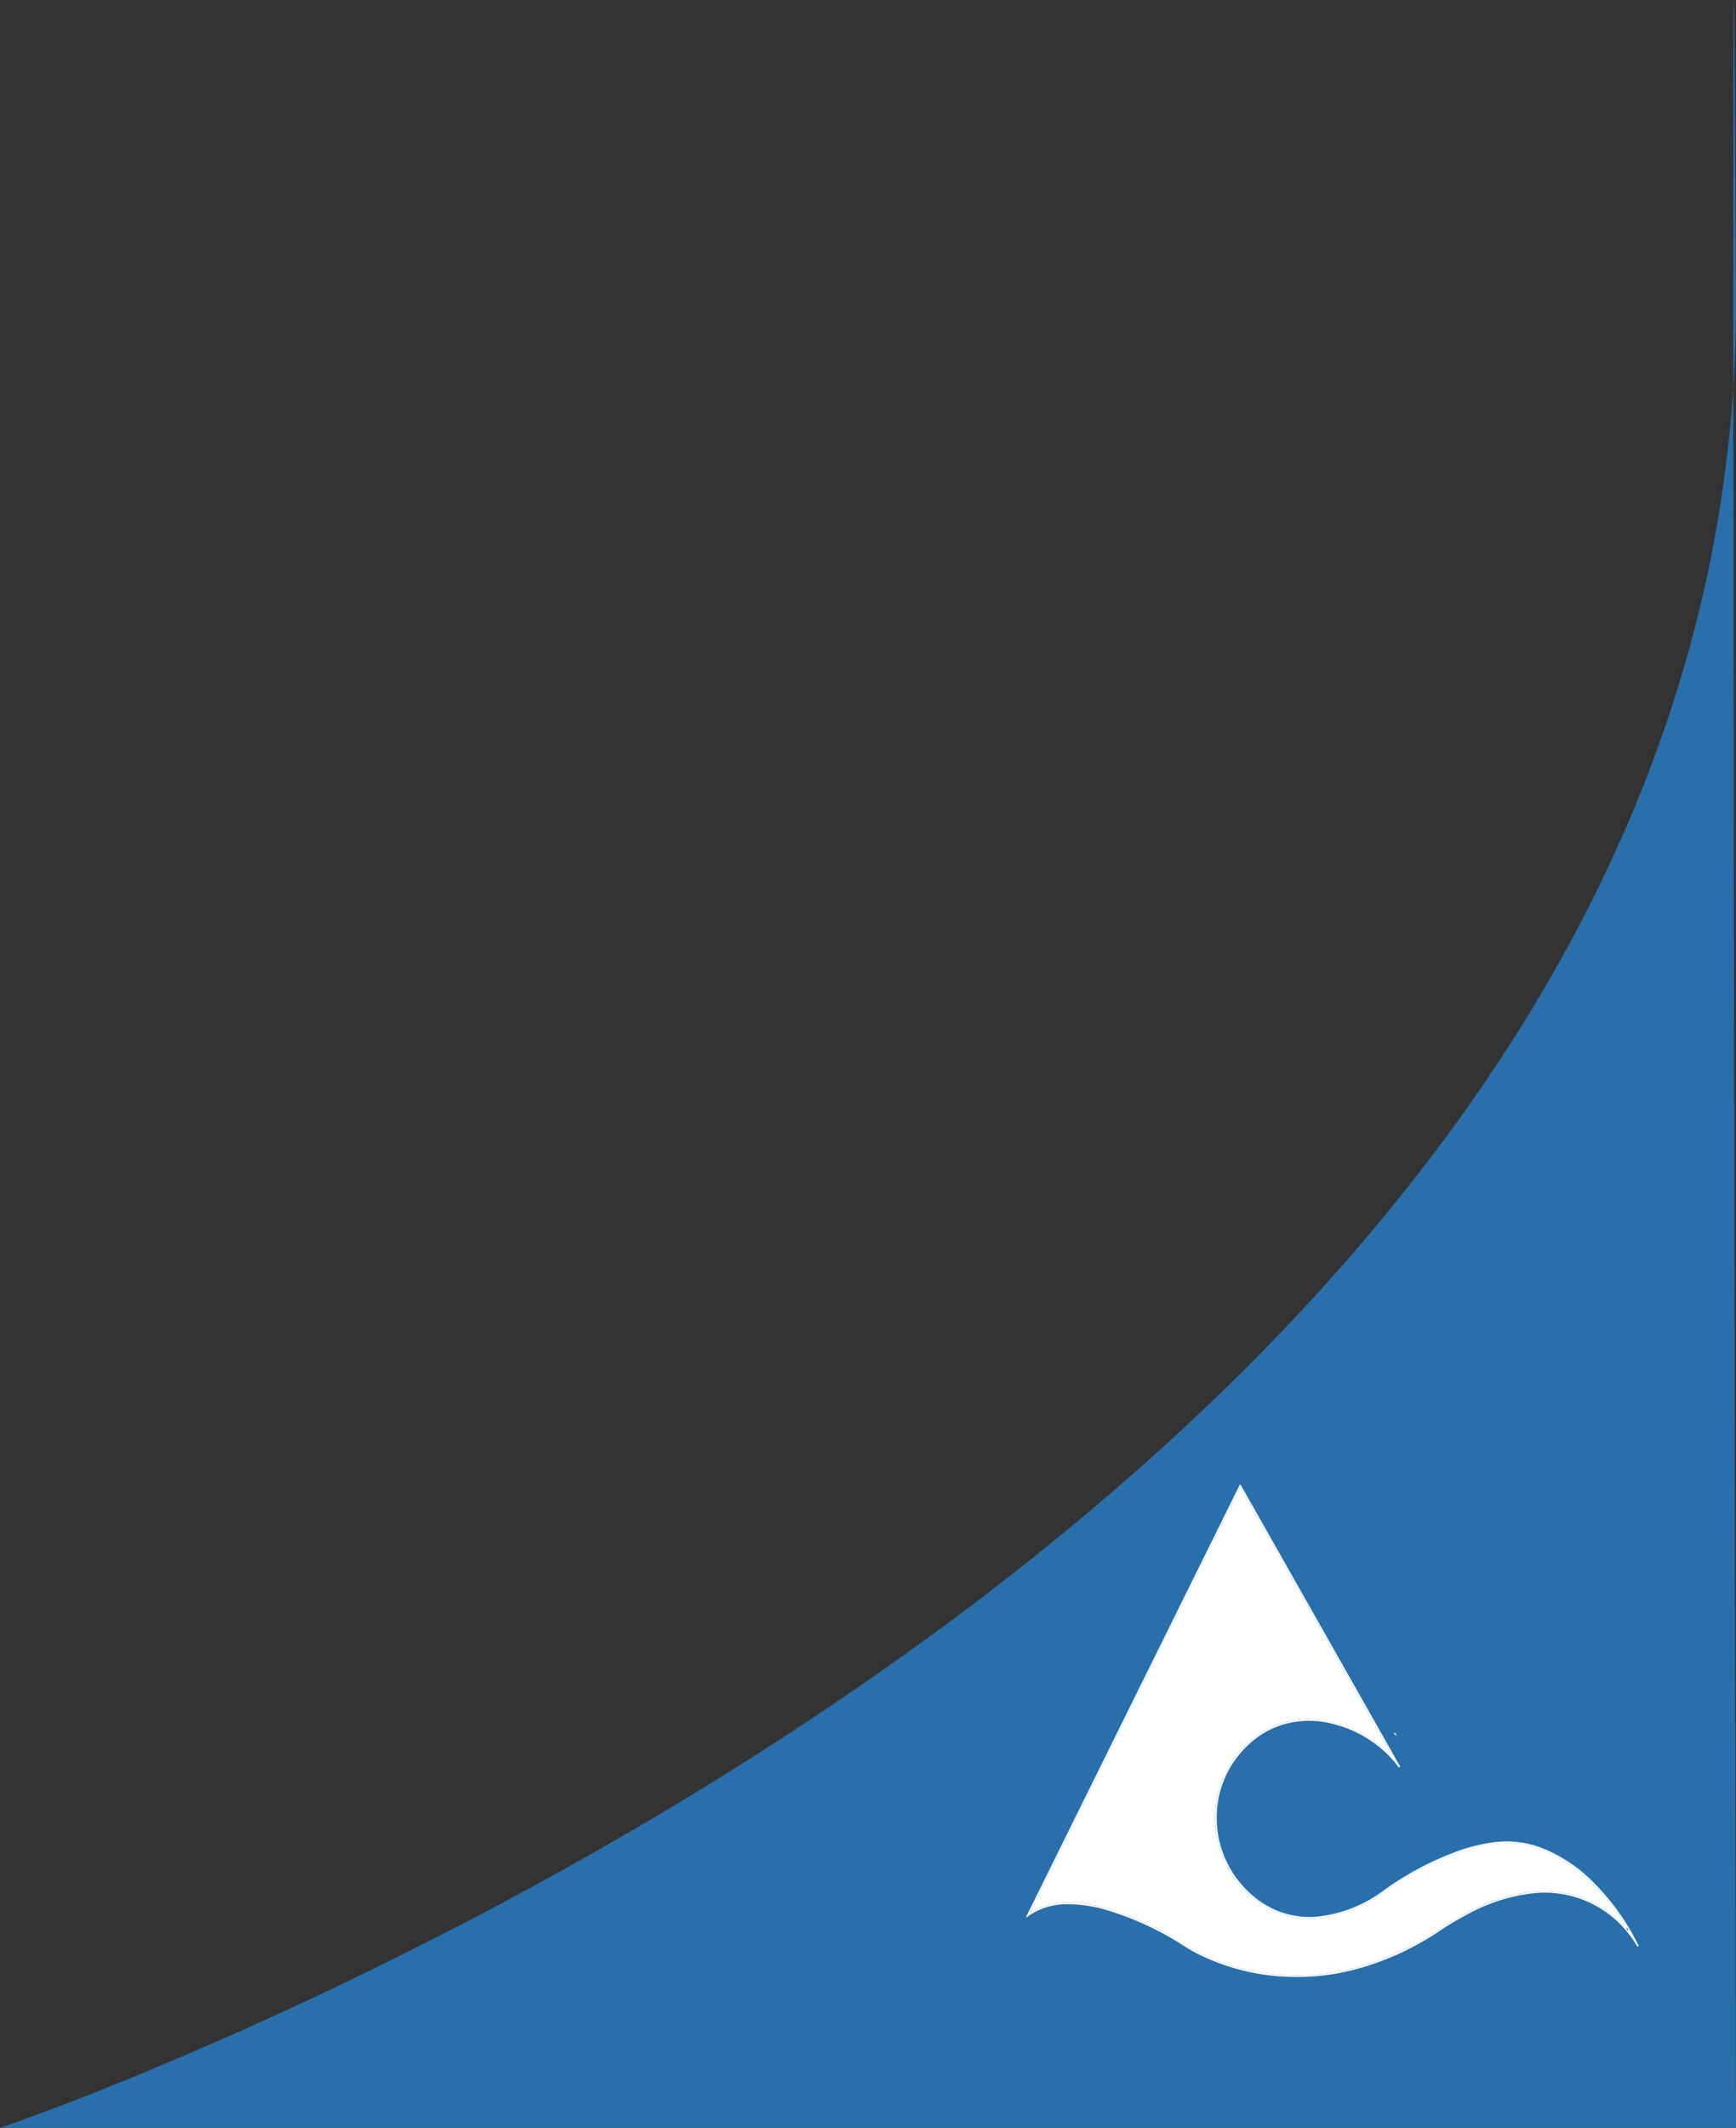
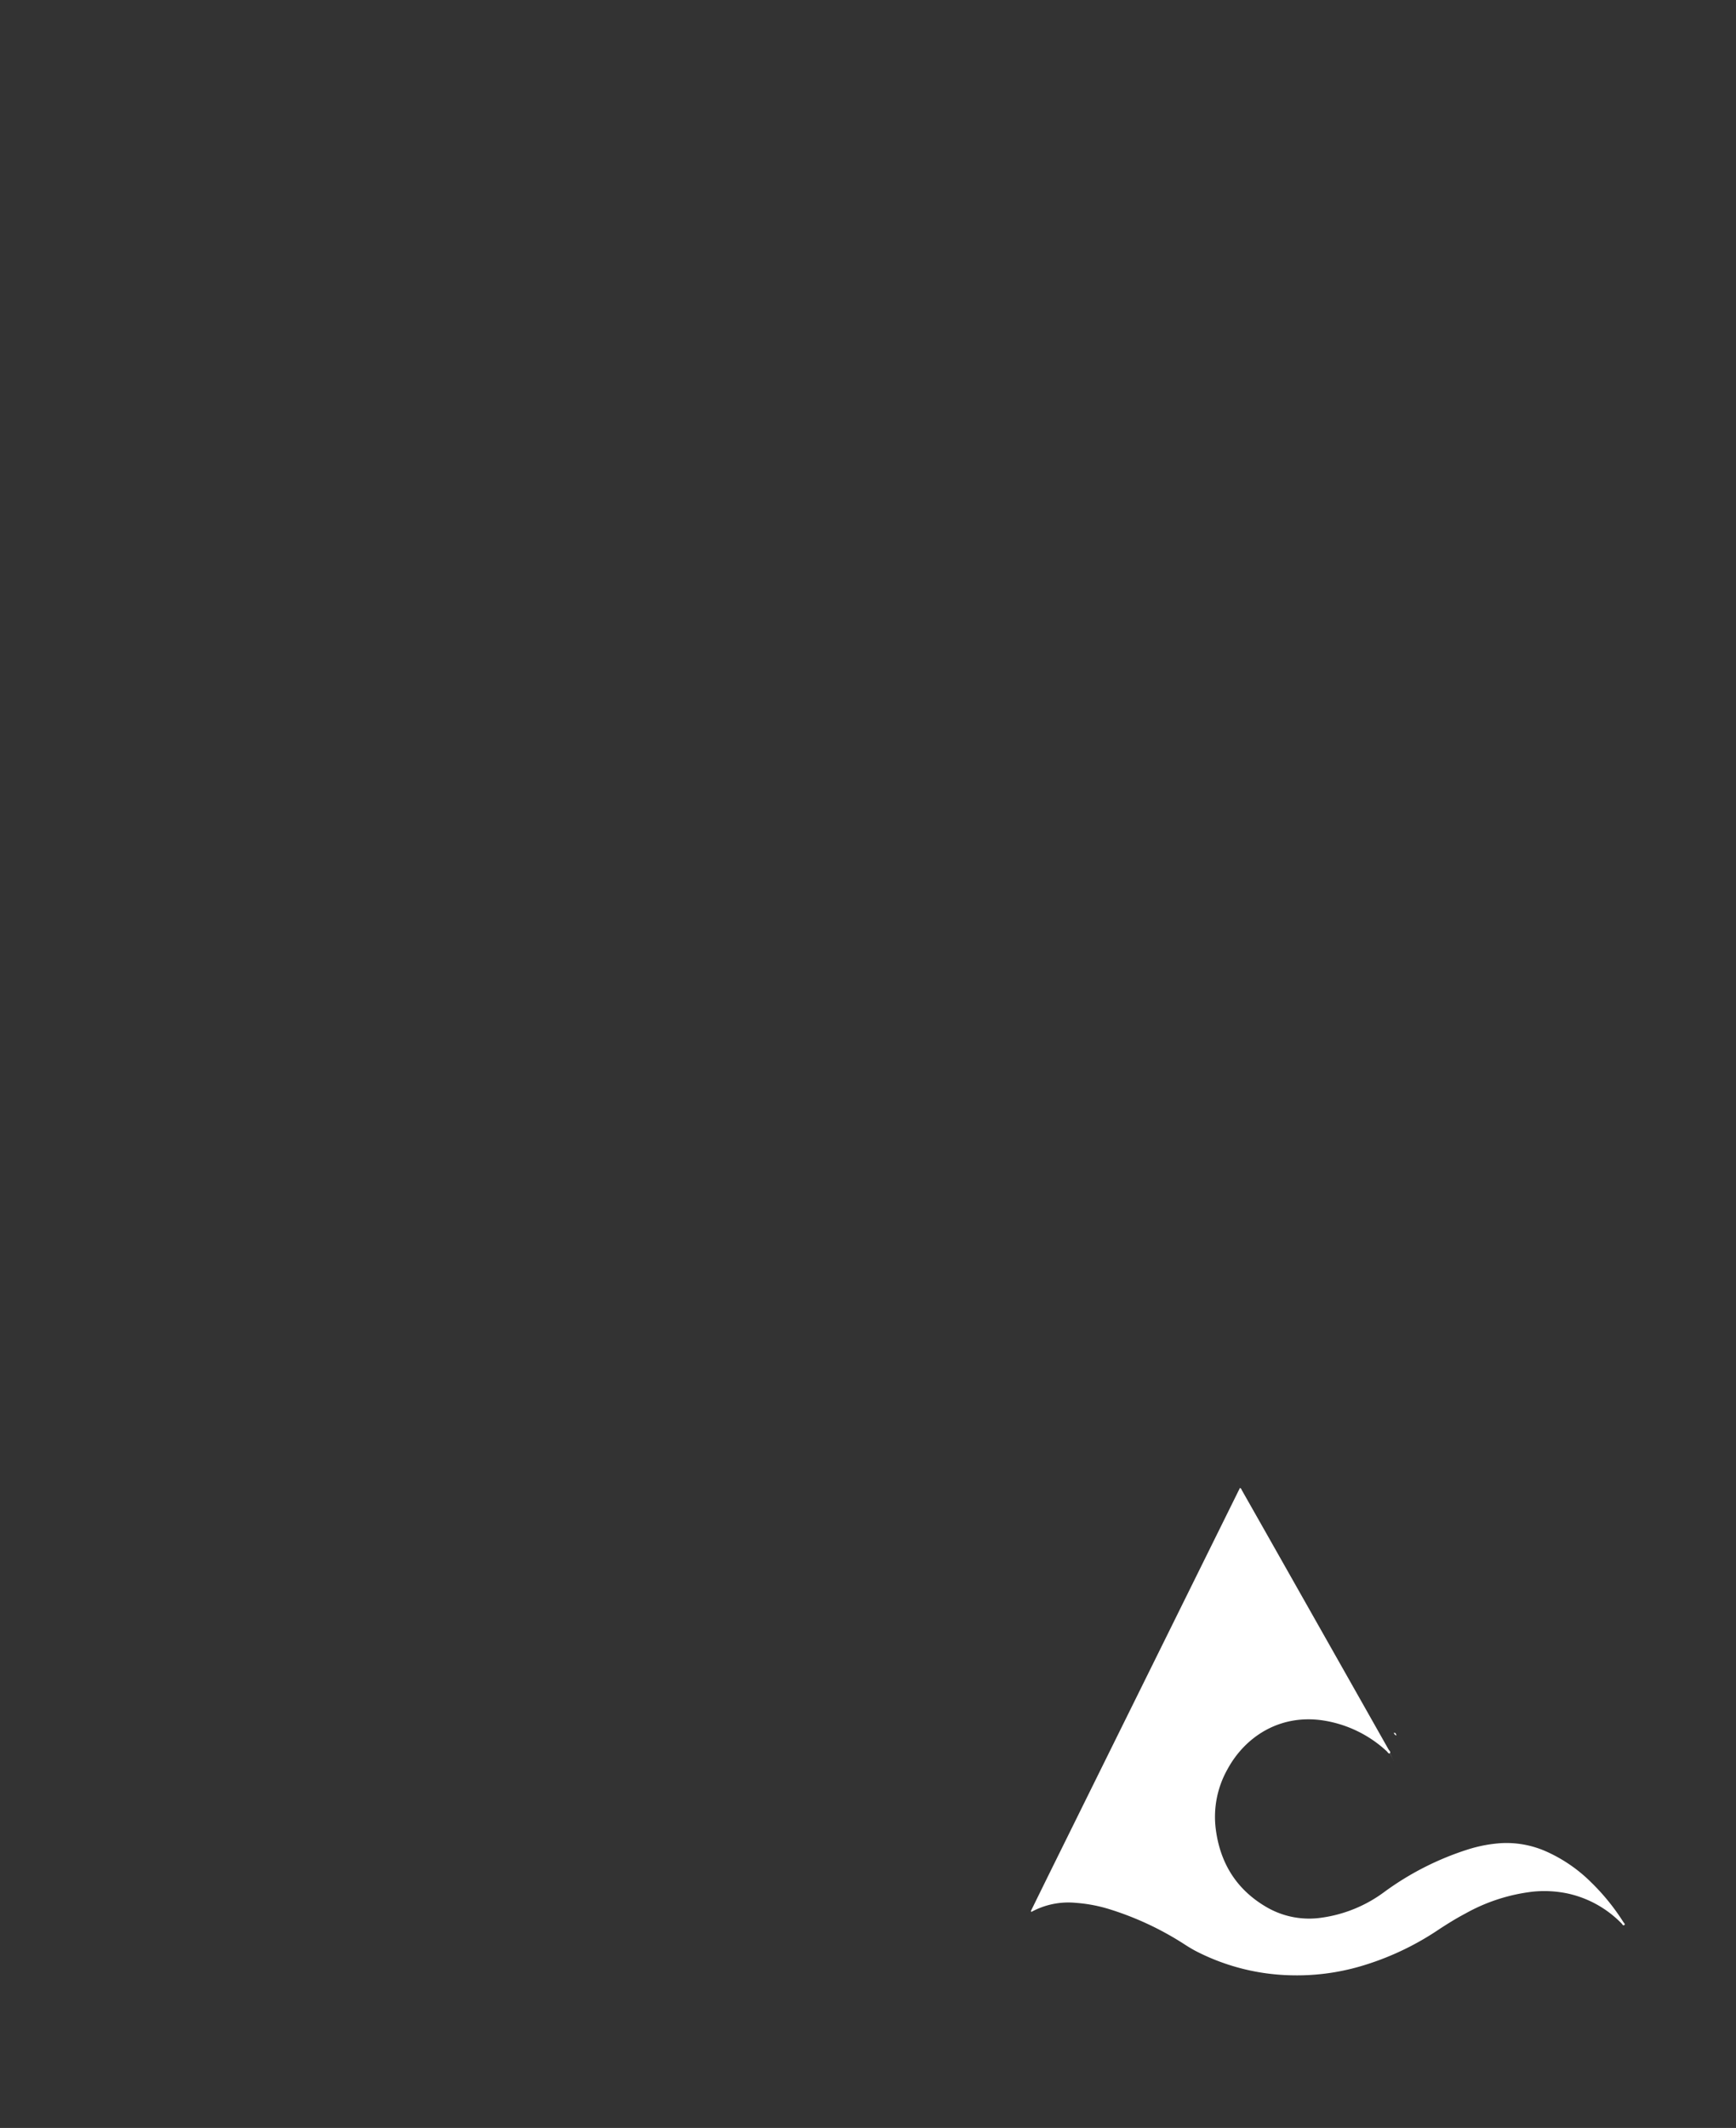
<svg xmlns="http://www.w3.org/2000/svg" width="374" height="458.213" viewBox="0 0 374 458.213">
  <rect x="0" y="0" width="374" height="458.213" fill="#333333" stroke="none" />
  <g id="over_lay_blue_logo" transform="translate(-211 -2429.542)">
-     <path id="over_lay_blue" d="M-10477,1742.288s375.355-126.479,374-394.4,0,394.4,0,394.4Z" transform="translate(10687.999 1145.468)" fill="#296fac" />
+     <path id="over_lay_blue" d="M-10477,1742.288Z" transform="translate(10687.999 1145.468)" fill="#296fac" />
    <g id="AALTO_MARINE_SERVICES_LOGO_Full_Colour_" data-name="AALTO MARINE SERVICES LOGO_Full Colour " transform="translate(432 2749.205)">
      <path id="Path_1" data-name="Path 1" d="M227.3,144.83a.847.847,0,0,1-.534-.6C227.237,144.23,227.233,144.56,227.3,144.83Z" transform="translate(-147.475 -90.777)" fill="#fff" />
      <g id="Group_1" data-name="Group 1" transform="translate(0)">
-         <path id="Path_2" data-name="Path 2" d="M12.81,93.23Q35.914,46.517,58.925,0c.293.115.345.374.456.574q13.548,23.91,27.091,47.82,3.347,5.909,6.678,11.822c.107.193.471.448.145.645-.241.148-.345-.248-.478-.419a25.126,25.126,0,0,0-13-8.654,20.083,20.083,0,0,0-7.531-.845,18.6,18.6,0,0,0-11.53,5.111A21.212,21.212,0,0,0,54.1,69.1a21.948,21.948,0,0,0,9.636,20.958,18.364,18.364,0,0,0,12.612,2.9,28.891,28.891,0,0,0,13.49-5.492,65.254,65.254,0,0,1,14.98-8.135A38.072,38.072,0,0,1,113.834,77,21.345,21.345,0,0,1,124.8,78.6a32.529,32.529,0,0,1,10.1,6.875,50.516,50.516,0,0,1,9.766,13.516l.1.189c.059.119.07.23-.078.3-.115.052-.167-.019-.219-.107-.082-.145-.171-.289-.259-.43a22.928,22.928,0,0,0-21.751-10.959,38.3,38.3,0,0,0-14.554,4.592,67.156,67.156,0,0,0-5.978,3.573,60.711,60.711,0,0,1-17.448,8.079A49.218,49.218,0,0,1,69.191,106a46.917,46.917,0,0,1-20.232-5.4c-.656-.348-1.286-.741-1.912-1.138a65.352,65.352,0,0,0-16.522-7.738,29.441,29.441,0,0,0-8.561-1.342,14.446,14.446,0,0,0-8.9,2.746A1.092,1.092,0,0,1,12.81,93.23Zm1.212-1.193a16.644,16.644,0,0,1,9.573-1.949,32.3,32.3,0,0,1,7.119,1.33,65.843,65.843,0,0,1,16.522,7.753c.767.489,1.545.96,2.357,1.375a46.906,46.906,0,0,0,20.091,5.133,49.045,49.045,0,0,0,15.132-1.9,60.65,60.65,0,0,0,16.848-7.868c1.9-1.253,3.832-2.457,5.845-3.517A38.907,38.907,0,0,1,122.1,87.671a24.472,24.472,0,0,1,7.583.43,23.086,23.086,0,0,1,11.5,6.441c.156.156.3.56.593.308.215-.189-.1-.423-.215-.608a47.266,47.266,0,0,0-6.96-8.583,32.512,32.512,0,0,0-9.665-6.634,21.081,21.081,0,0,0-9.728-1.794,30.11,30.11,0,0,0-7.249,1.39,62.4,62.4,0,0,0-17.9,9.113,29.469,29.469,0,0,1-13.4,5.529,18.24,18.24,0,0,1-11.8-2.153c-6.645-3.791-10.244-9.632-11.148-17.144A20.859,20.859,0,0,1,56.282,61.28c3.784-6.953,11.2-11.83,20.443-10.5a25.984,25.984,0,0,1,13.8,6.608c.219.2.467.671.693.493.326-.256-.111-.578-.256-.838q-9.74-17.233-19.5-34.459Q65.436,11.954,59.414,1.33c-.119-.211-.174-.493-.467-.6-.141.282-.274.537-.4.793Q48.135,22.579,37.722,43.636,27.566,64.177,17.409,84.714q-1.768,3.575-3.517,7.153c-.059.07-.107.148-.033.226C13.877,92.107,13.966,92.056,14.022,92.037ZM91.361,58.119m51.263,37.924c-.056-.233-.078-.489-.434-.53A.6.6,0,0,0,142.623,96.043Zm-.434-.574c-.015-.03-.033-.063-.052-.093-.015.015-.048.037-.044.048a.554.554,0,0,0,.044.1A.687.687,0,0,1,142.19,95.469Z" transform="translate(-12.81)" fill="#fff" />
        <path id="Path_3" data-name="Path 3" d="M15.73,93.1q1.757-3.574,3.517-7.153Q29.4,65.409,39.56,44.872,49.972,23.819,60.385,2.763c.126-.256.259-.511.4-.793.289.107.345.389.467.6Q67.278,13.19,73.293,23.825q9.756,17.228,19.5,34.459c.145.259.582.582.256.838-.226.178-.474-.3-.693-.493a25.971,25.971,0,0,0-13.8-6.608c-9.243-1.334-16.659,3.539-20.443,10.5A20.859,20.859,0,0,0,55.541,75.2c.9,7.512,4.5,13.353,11.148,17.144a18.263,18.263,0,0,0,11.8,2.153,29.436,29.436,0,0,0,13.4-5.529,62.444,62.444,0,0,1,17.9-9.113,30.327,30.327,0,0,1,7.249-1.39,21.081,21.081,0,0,1,9.728,1.794,32.512,32.512,0,0,1,9.666,6.634,47.111,47.111,0,0,1,6.96,8.583c.119.182.43.415.215.608-.285.256-.434-.148-.593-.308a23.1,23.1,0,0,0-11.5-6.441,24.473,24.473,0,0,0-7.583-.43,38.908,38.908,0,0,0-14.595,4.722c-2.016,1.064-3.943,2.264-5.845,3.517a60.545,60.545,0,0,1-16.848,7.868,48.932,48.932,0,0,1-15.132,1.9,46.906,46.906,0,0,1-20.091-5.133c-.808-.415-1.586-.886-2.357-1.375a65.714,65.714,0,0,0-16.522-7.753,32.344,32.344,0,0,0-7.119-1.33,16.638,16.638,0,0,0-9.573,1.949C15.815,93.218,15.774,93.162,15.73,93.1Z" transform="translate(-14.648 -1.24)" fill="#fff" />
      </g>
      <g id="Group_2" data-name="Group 2" transform="translate(1.041 43.751)">
        <path id="Path_4" data-name="Path 4" d="M93.833,133.806a26.913,26.913,0,0,0-20.291-15.2,25.917,25.917,0,0,0-12.956,1.353,29.115,29.115,0,0,0-10.848,7.253,28.353,28.353,0,0,0-2.1,2.524,23.476,23.476,0,0,0-1.723,2.794,25.033,25.033,0,0,0-1.316,3.013c-.185.515-.367,1.041-.574,1.557l-.3.775-.337.76a38.368,38.368,0,0,1-3.239,5.793,55.62,55.62,0,0,1-4.077,5.233,80.615,80.615,0,0,1-9.662,9.058c-3.458,2.75-7.082,5.281-10.792,7.672,3.676-2.442,7.264-5.018,10.677-7.812a80.509,80.509,0,0,0,9.591-9.08,54.933,54.933,0,0,0,4.032-5.226,38.319,38.319,0,0,0,3.187-5.763l.33-.756.293-.771c.2-.511.378-1.03.563-1.553a25.6,25.6,0,0,1,1.319-3.057,24,24,0,0,1,1.734-2.846,28.089,28.089,0,0,1,2.12-2.572,29.42,29.42,0,0,1,11.011-7.29,26.152,26.152,0,0,1,13.1-1.3,26.584,26.584,0,0,1,20.254,15.447Z" transform="translate(-15.62 -118.051)" fill="#fff" />
      </g>
    </g>
  </g>
</svg>